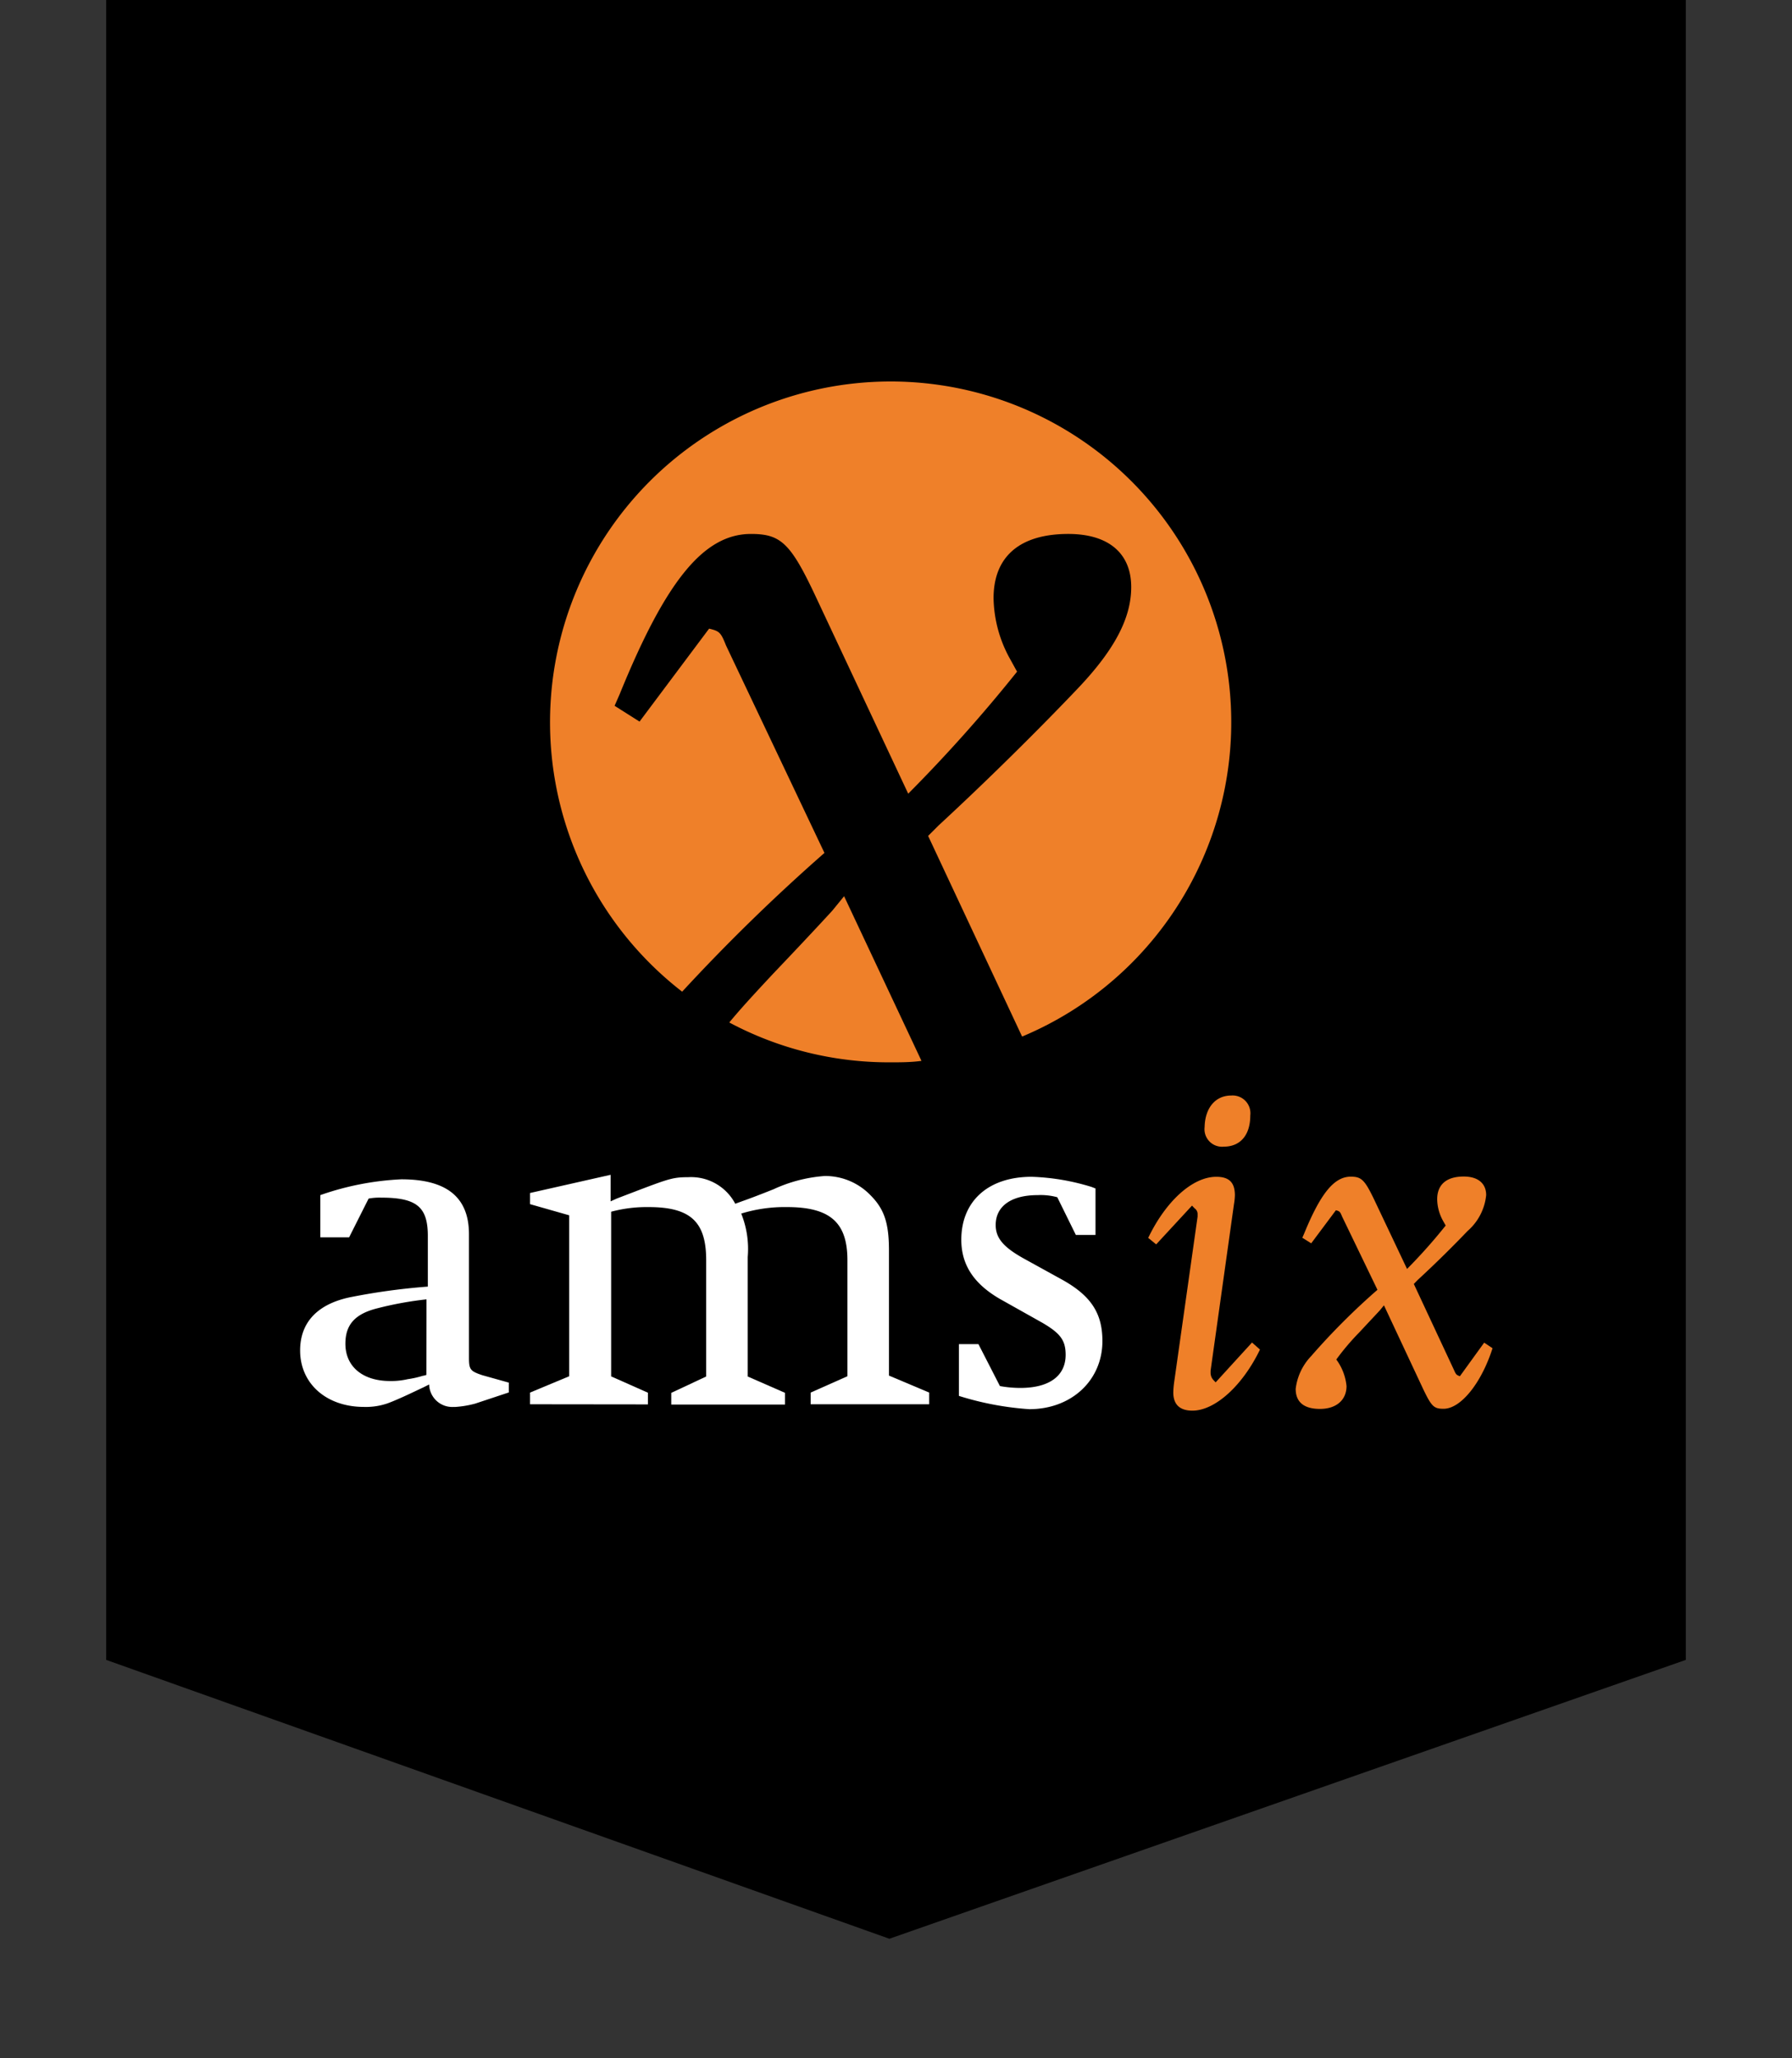
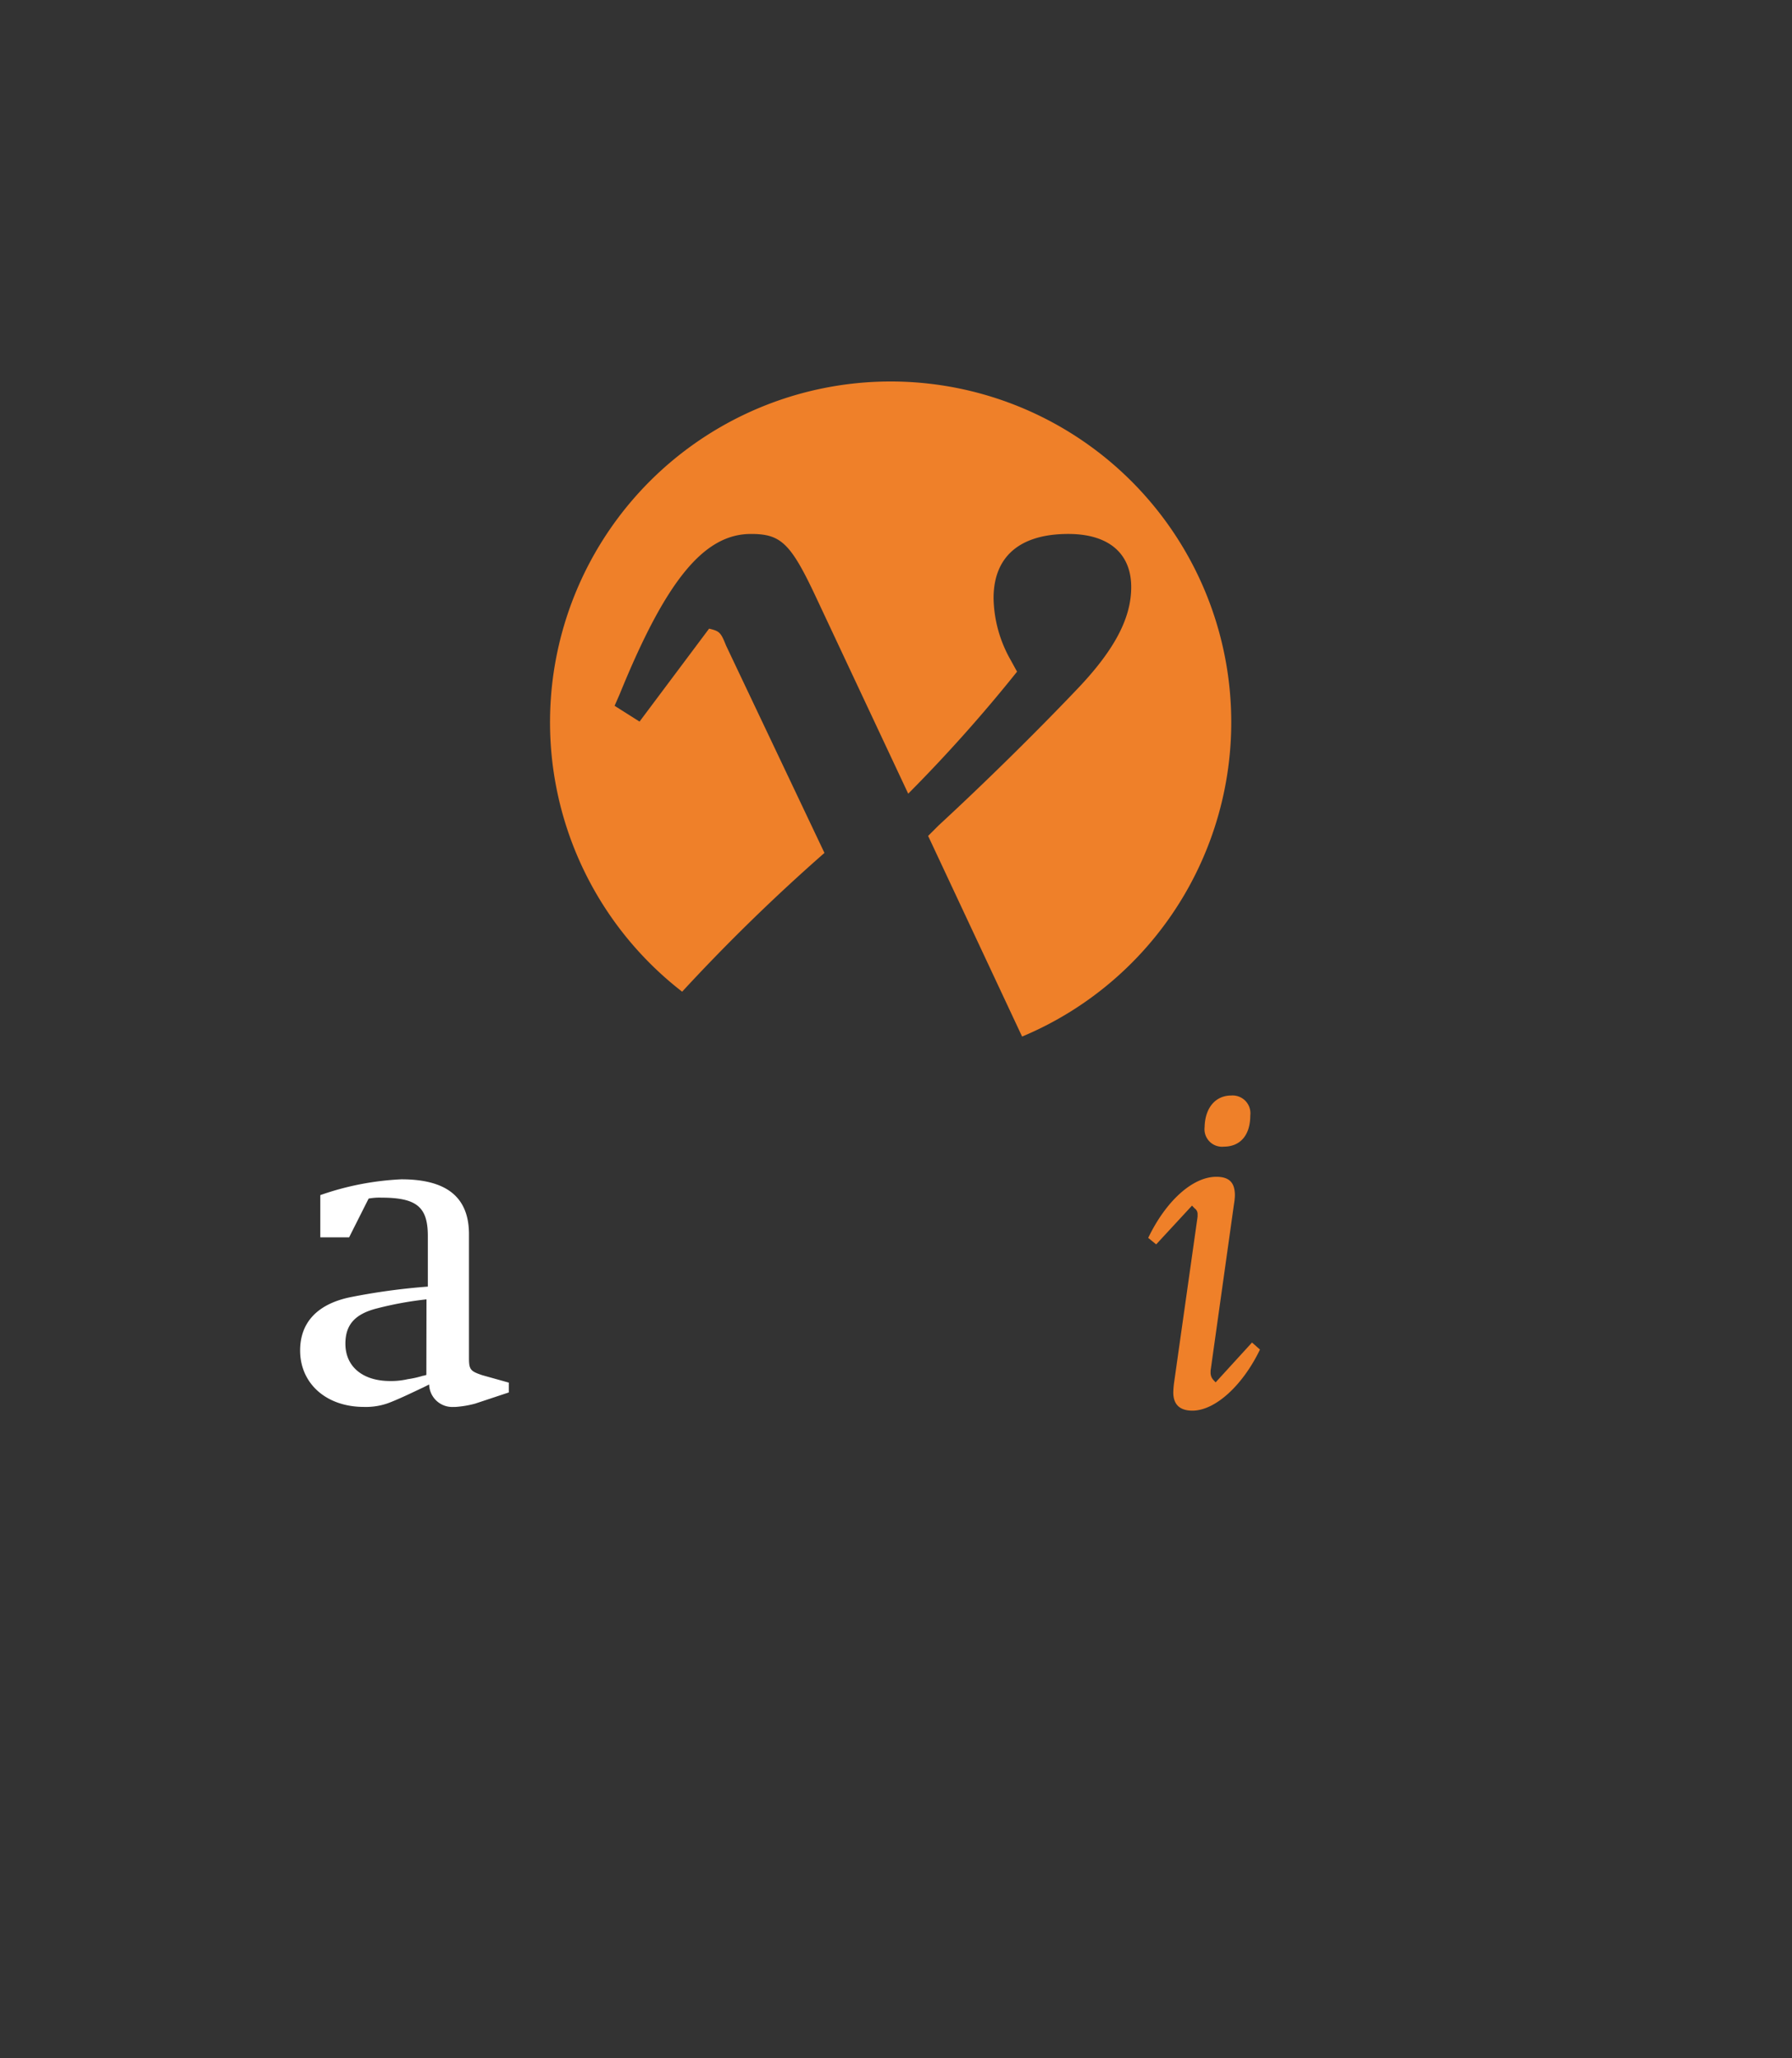
<svg xmlns="http://www.w3.org/2000/svg" id="Layer_1" data-name="Layer 1" viewBox="0 0 135 155">
  <rect x="0" y="0" width="135" height="155" fill="#333333" stroke="none" />
  <defs>
    <style>.cls-1{fill:#ef8029;}.cls-2{fill:#fff;}</style>
  </defs>
  <title>ams-ix-logo-website</title>
-   <polygon points="67 146 127 125 127 0 8 0 8 125 67 146" />
  <path class="cls-1" d="M89.8,90.79l-2.7,2.92-.6-.49c1.33-2.77,3.34-4.6,5.13-4.6,1,0,1.4.46,1.4,1.4a4.82,4.82,0,0,1-.07.67L91.2,103.22v.14a.79.79,0,0,0,.21.56l.17.18,2.74-3,.6.53c-1.3,2.7-3.37,4.6-5.09,4.6-.95,0-1.44-.46-1.44-1.37a6.74,6.74,0,0,1,.07-.81l1.76-12.43v-.18A.51.51,0,0,0,90,91Zm2.95-8.29A1.34,1.34,0,0,1,94.19,84c0,1.47-.74,2.35-2,2.35a1.32,1.32,0,0,1-1.44-1.48C90.78,83.45,91.55,82.5,92.75,82.5Z" />
-   <path class="cls-1" d="M106.51,96.69l3.05,6.53c.14.32.18.32.42.42l1.83-2.53.63.42c-.84,2.63-2.39,4.56-3.69,4.56-.74,0-.91-.17-1.58-1.58l-2.91-6.21-.32.39-1.58,1.69a18.36,18.36,0,0,0-1.69,2,4,4,0,0,1,.77,2c0,1.05-.77,1.72-2,1.72s-1.83-.53-1.83-1.51a4.3,4.3,0,0,1,1.16-2.46,51.3,51.3,0,0,1,5-5L101.1,91.6c-.14-.35-.18-.39-.46-.46l-1.86,2.49-.67-.42.14-.32c1.23-3,2.25-4.28,3.51-4.28.81,0,1.05.25,1.76,1.72L106,95.56a40.71,40.71,0,0,0,2.91-3.27l-.18-.32a3.46,3.46,0,0,1-.46-1.65c0-1.12.7-1.72,2-1.72,1.09,0,1.69.53,1.69,1.4a4.11,4.11,0,0,1-1.4,2.7c-1,1.05-2.42,2.46-3.76,3.69Z" />
-   <path class="cls-1" d="M62.7,68.58q-1.63,1.78-4.45,4.74c-1.72,1.84-2.56,2.77-3.31,3.68a25.55,25.55,0,0,0,12.12,3c.8,0,1.58,0,2.36-.11L63.59,67.49Z" />
  <path class="cls-1" d="M62.11,64.23,54.7,48.62c-.4-1-.49-1.09-1.28-1.28l-5.24,7-1.88-1.19.39-.89c3.46-8.5,6.32-12.05,9.88-12.05,2.27,0,3,.69,4.94,4.84l6.91,14.72a114,114,0,0,0,8.2-9.19l-.49-.89a9.73,9.73,0,0,1-1.28-4.64c0-3.16,2-4.84,5.63-4.84,3.06,0,4.74,1.48,4.74,4,0,2.27-1.18,4.64-4,7.61S74.46,58.7,70.71,62.16l-.79.79L77,78.06a25.66,25.66,0,1,0-25.61-3.38A141.86,141.86,0,0,1,62.11,64.23Z" />
  <path class="cls-2" d="M24.13,93.18V90a21.35,21.35,0,0,1,6.11-1.19c3.44,0,5.09,1.37,5.09,4.14v9.31c0,.88.11,1,1,1.3l2,.56v.74l-2.53.84a7.63,7.63,0,0,1-1.47.25h-.14a1.74,1.74,0,0,1-1.86-1.69l-.42.21-1.19.56c-.84.39-1.37.6-1.58.67a5,5,0,0,1-1.72.25c-2.84,0-4.81-1.76-4.81-4.25,0-2.11,1.3-3.48,3.72-4a48.2,48.2,0,0,1,5.9-.81V93.07c0-2.18-.84-2.88-3.51-2.88a4.53,4.53,0,0,0-.95.07l-1.47,2.92Zm8,4.67a26.16,26.16,0,0,0-3.69.67c-1.69.42-2.42,1.23-2.42,2.67,0,1.72,1.3,2.81,3.37,2.81a5.57,5.57,0,0,0,1.33-.14,7.35,7.35,0,0,0,1.12-.25,1.53,1.53,0,0,0,.28-.07Z" />
-   <path class="cls-2" d="M39.93,105.75v-.88l2.95-1.23V91.52l-2.95-.84v-.84L46,88.47v2l.46-.21,1.83-.7c2.14-.81,2.49-.91,3.55-.91a3.76,3.76,0,0,1,3.55,2l.49-.18c.32-.11,1.09-.39,2.39-.91a11.07,11.07,0,0,1,3.86-1,4.74,4.74,0,0,1,3.44,1.44c1.05,1.05,1.4,2.11,1.4,4.18v9.41L70,104.87v.88H61.07v-.88l2.77-1.23V94.9c0-2.84-1.3-4-4.56-4a11.16,11.16,0,0,0-3.44.49,7.13,7.13,0,0,1,.49,3.27v9l2.81,1.23v.88H50.57v-.88l2.63-1.23V94.9c0-2.91-1.19-4-4.35-4a10.41,10.41,0,0,0-2.81.35v12.4l2.77,1.23v.88Z" />
-   <path class="cls-2" d="M72.24,105.12v-3.9h1.47l1.62,3.16a8.69,8.69,0,0,0,1.54.14c2.18,0,3.41-.91,3.41-2.49,0-1.09-.39-1.62-1.76-2.42l-3.19-1.79c-2-1.16-2.91-2.6-2.91-4.46,0-2.88,2-4.74,5.3-4.74a17,17,0,0,1,4.53.77l.28.11V93H81.05l-1.4-2.84A4.73,4.73,0,0,0,78.17,90c-2,0-3.16.84-3.16,2.25,0,1,.6,1.69,2.18,2.56l2.74,1.51c2.25,1.23,3.12,2.56,3.12,4.67,0,2.95-2.32,5.13-5.51,5.13A22.71,22.71,0,0,1,72.24,105.12Z" />
</svg>